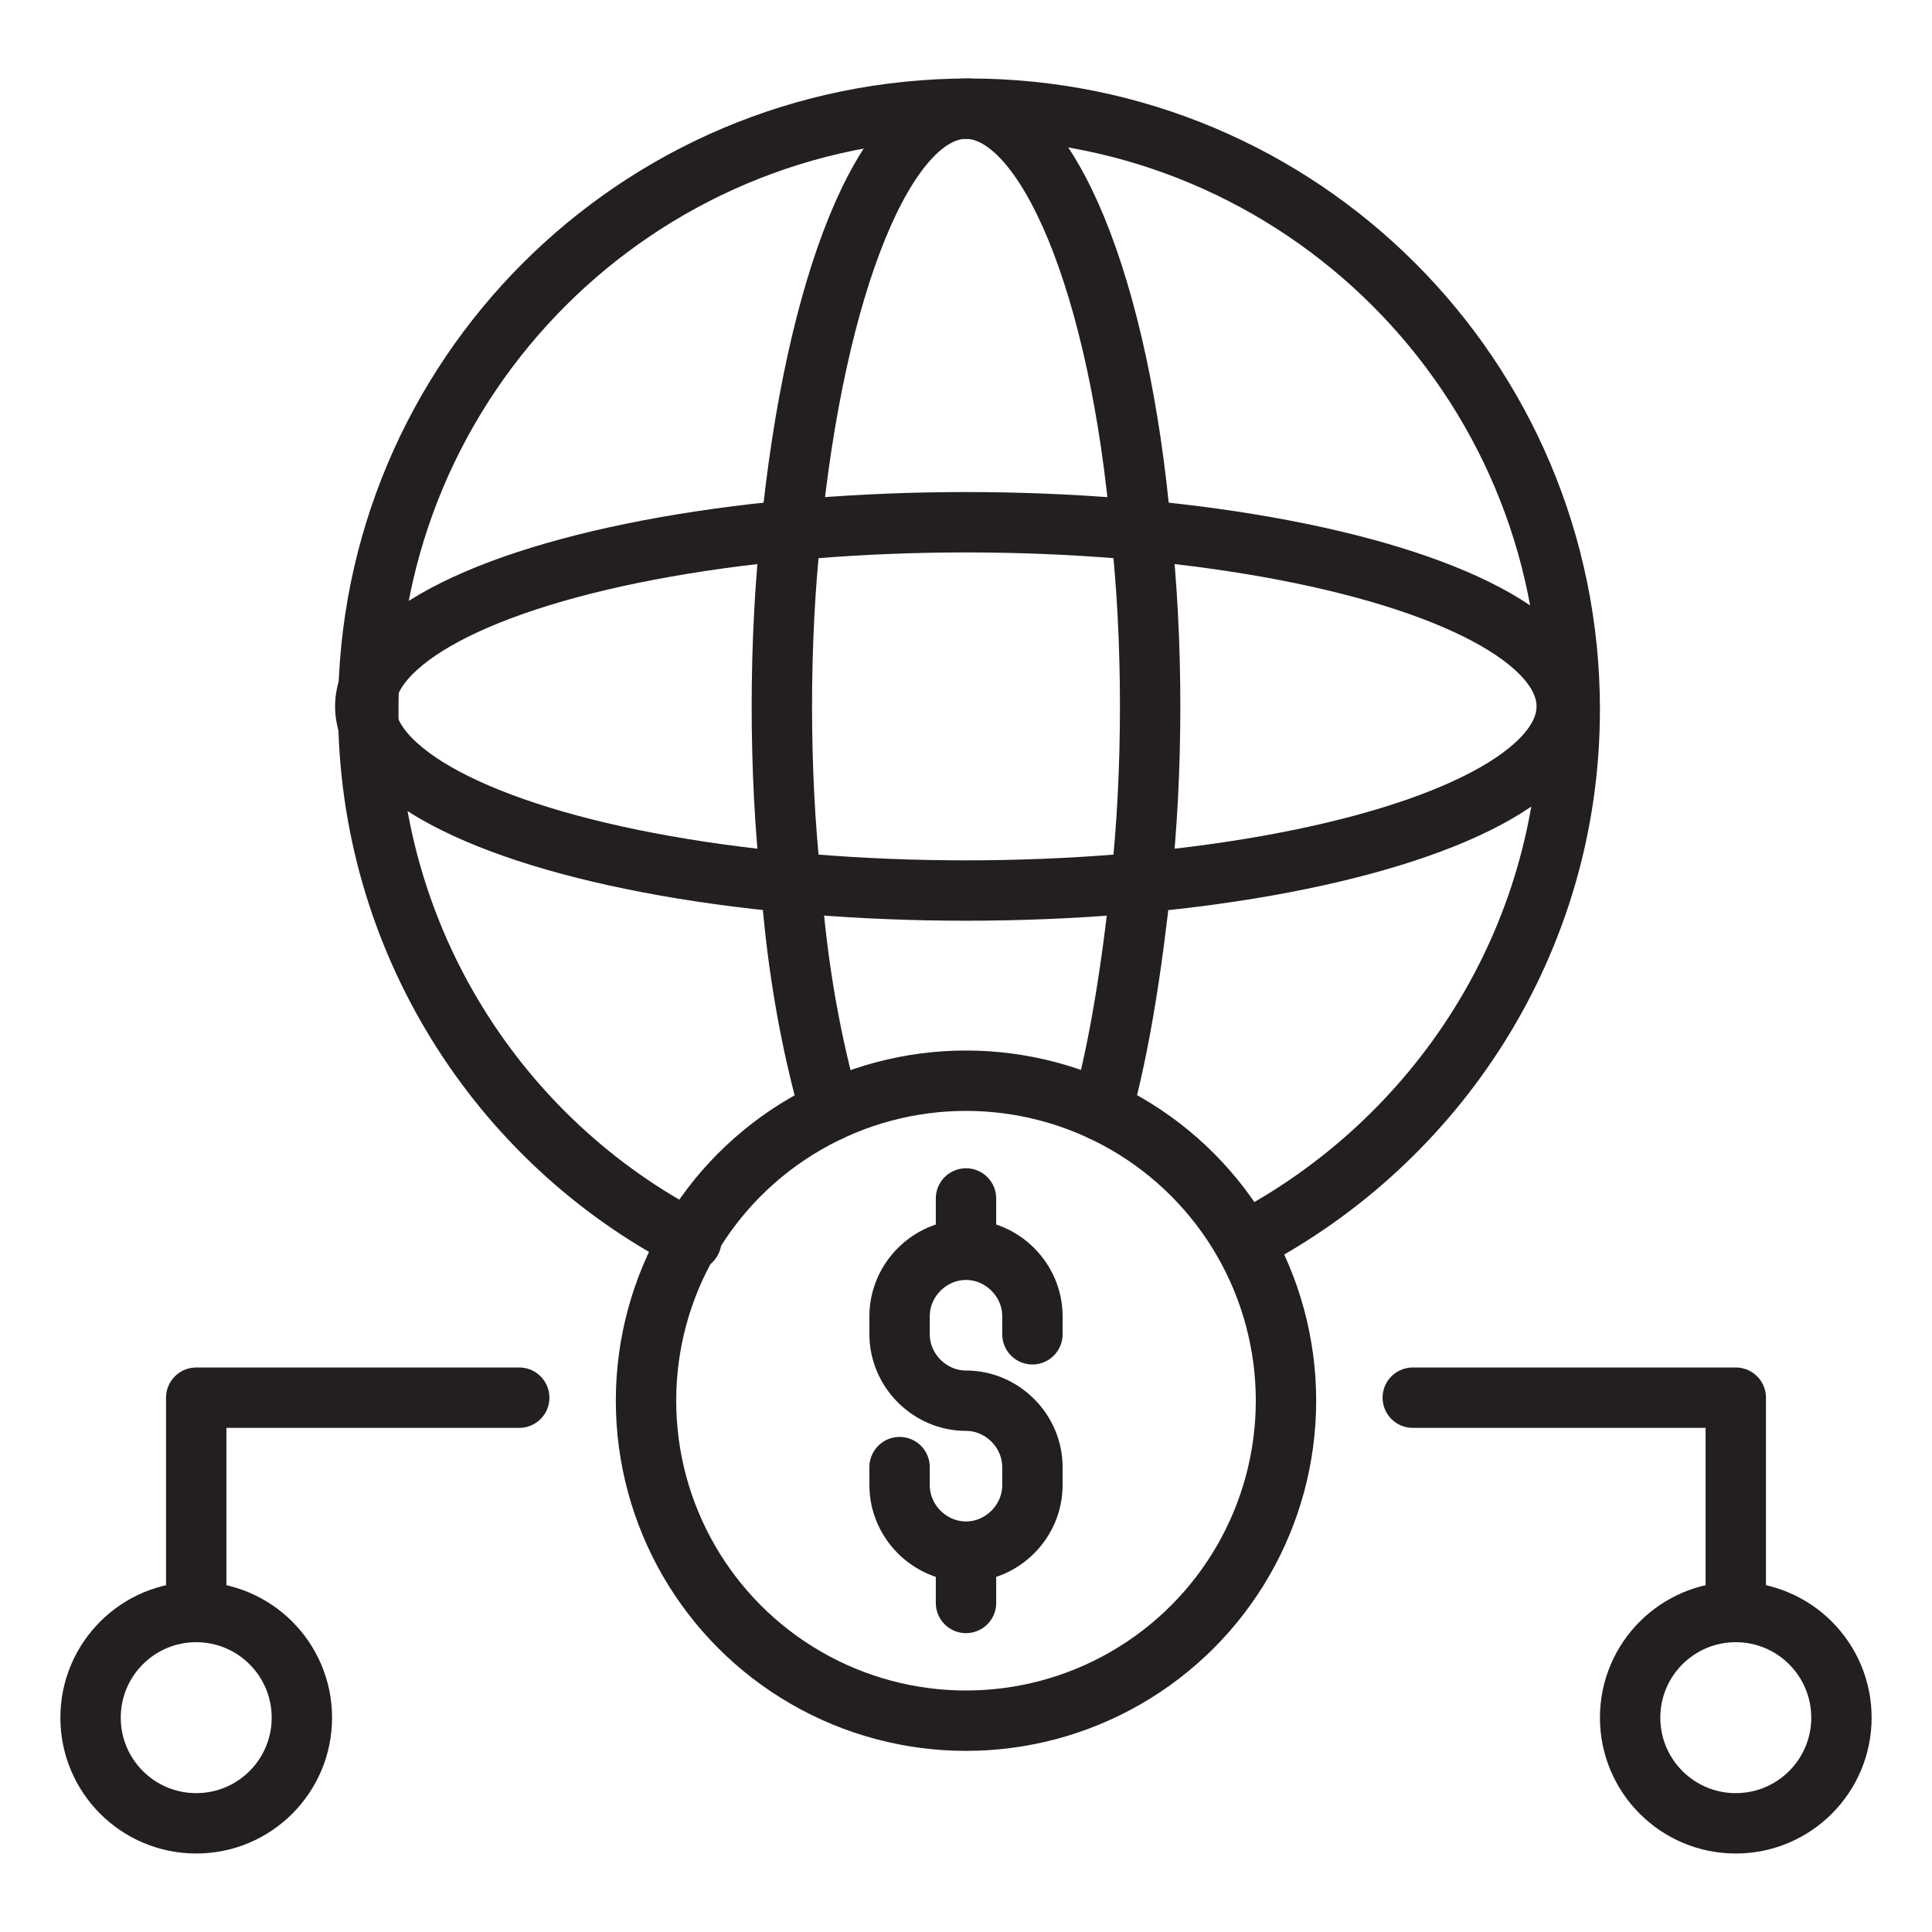
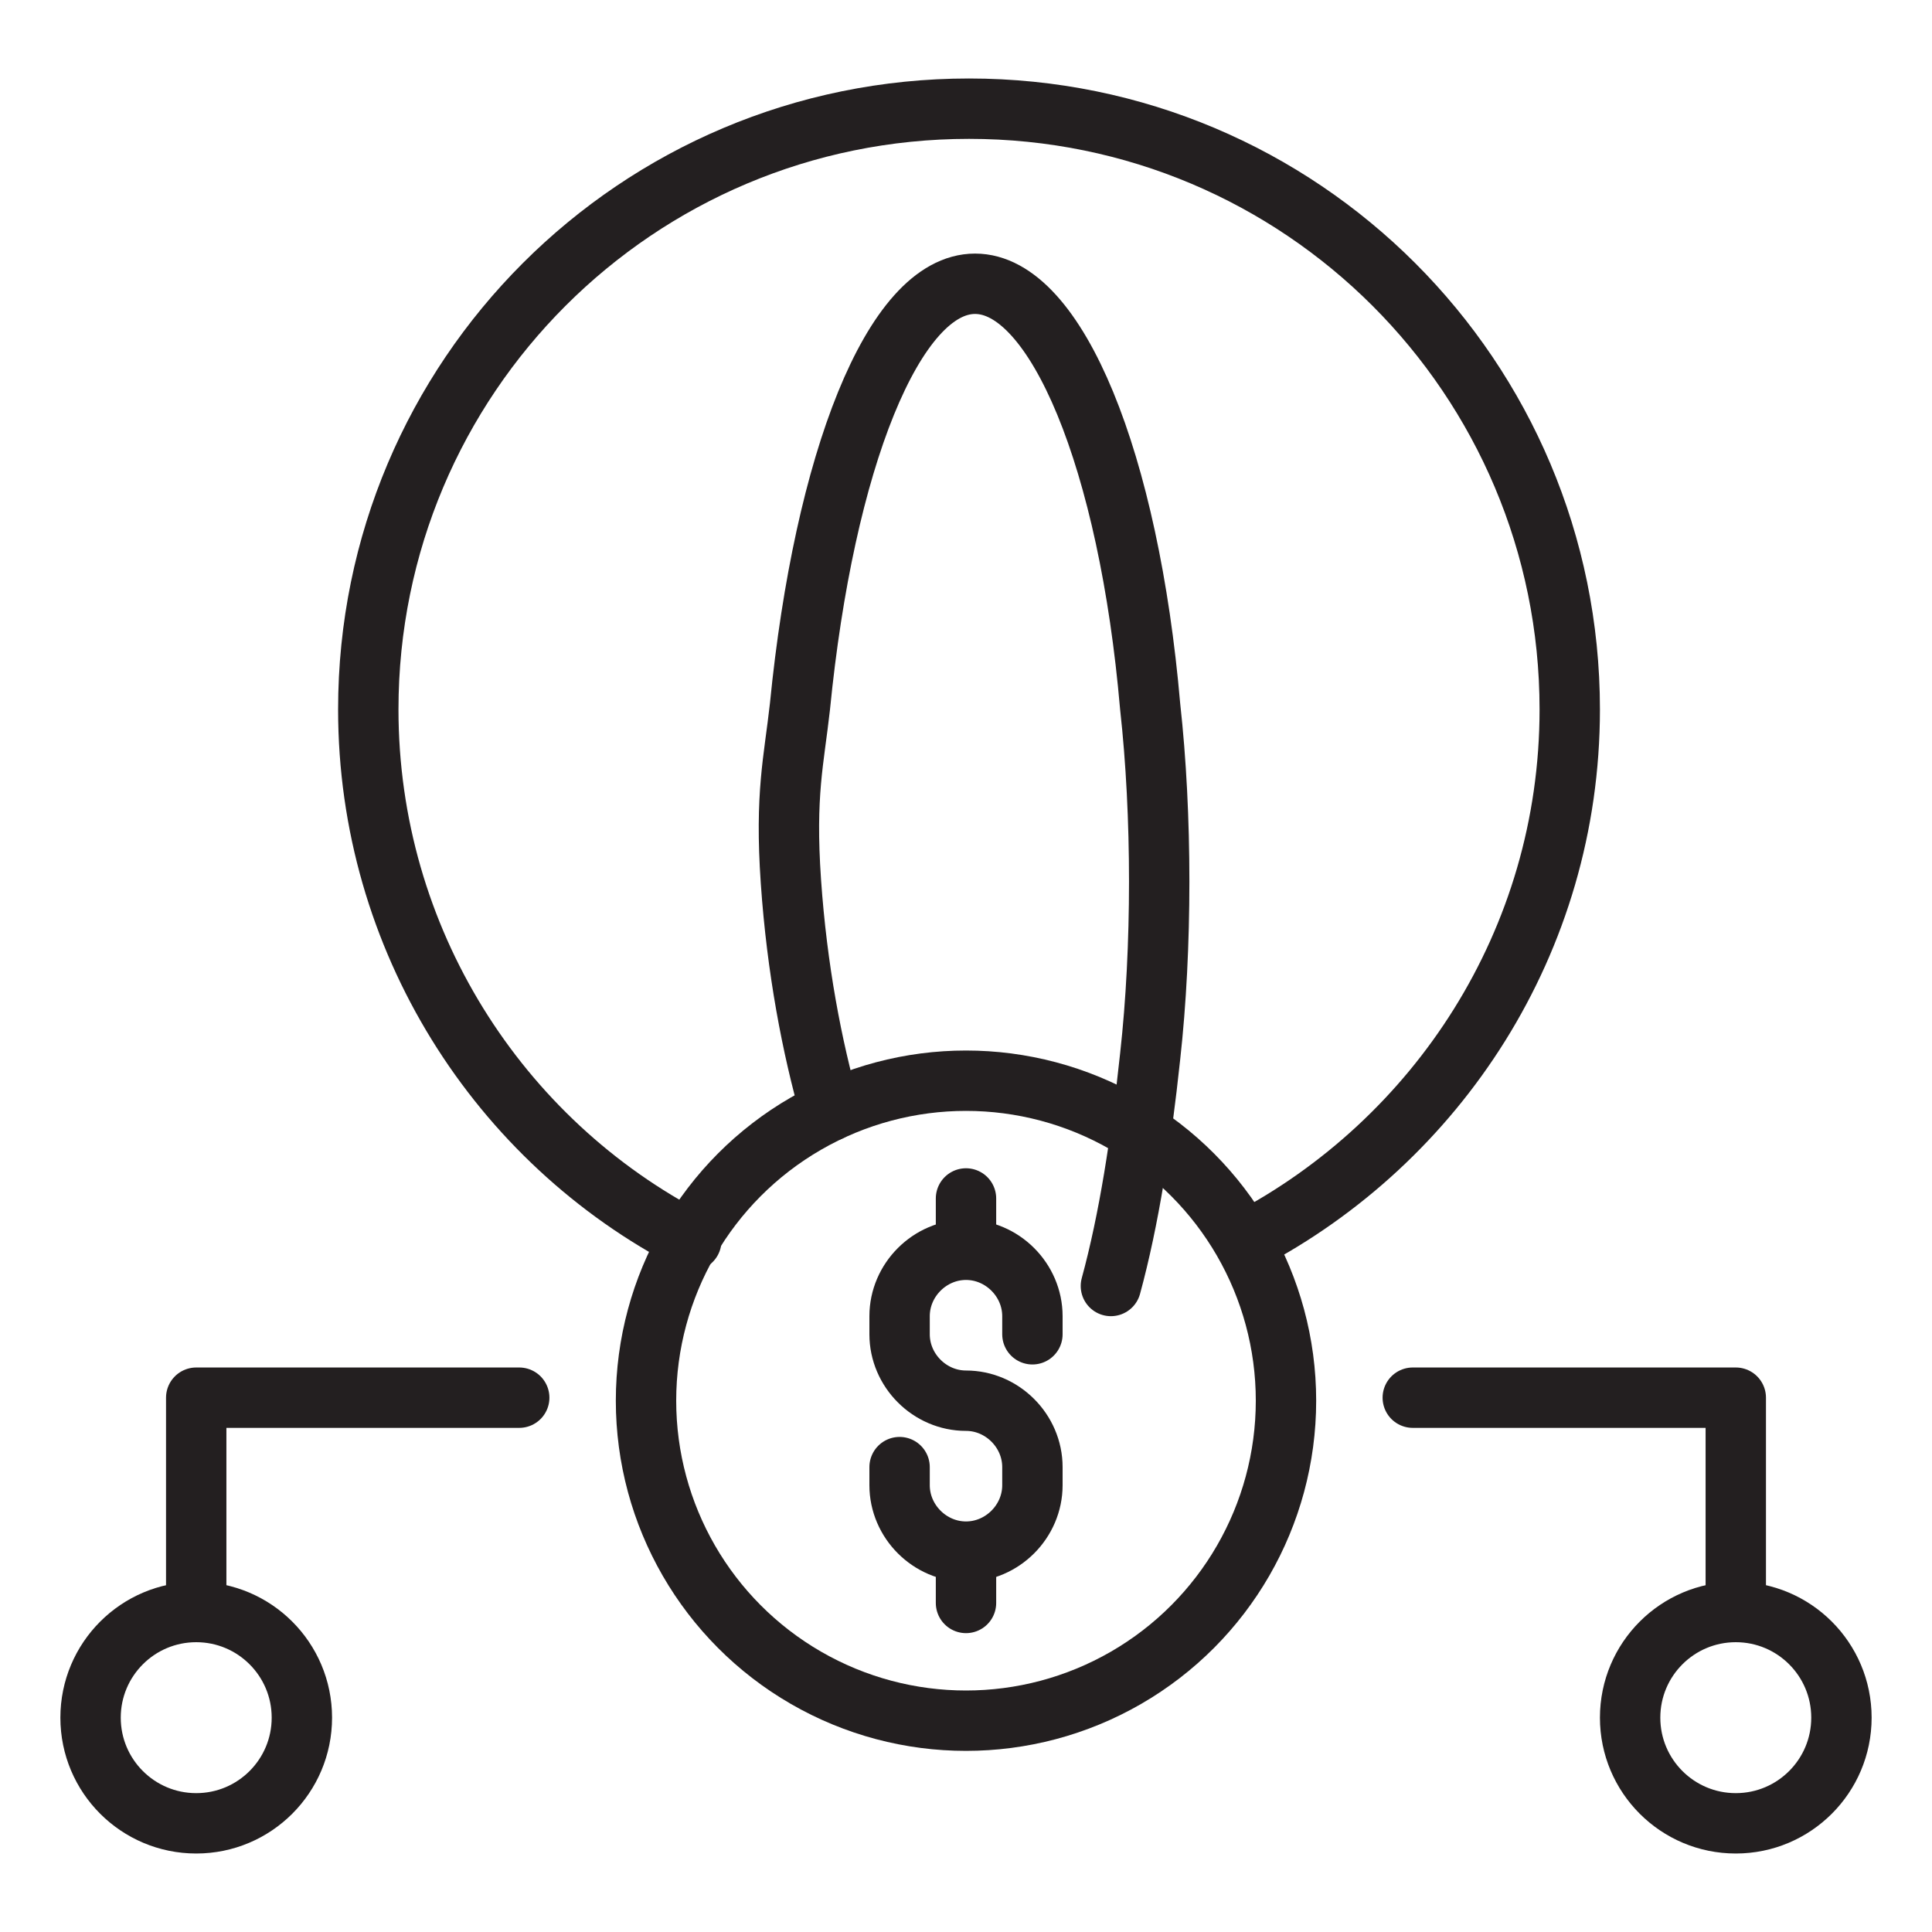
<svg xmlns="http://www.w3.org/2000/svg" version="1.0" id="Layer_1" x="0px" y="0px" viewBox="0 0 64 64" style="enable-background:new 0 0 64 64;" xml:space="preserve">
  <style type="text/css">
	.st0{fill:none;stroke:#231F20;stroke-width:2;stroke-linecap:round;stroke-linejoin:round;stroke-miterlimit:10;}
</style>
  <g>
    <path class="st0" d="M22.9,41.1c-6.4-3.3-10.7-10-10.7-17.6c0-11,8.9-19.9,19.9-19.9s19.9,8.9,19.9,19.9c0,7.7-4.4,14.3-10.7,17.6" />
-     <path class="st0" d="M27.5,36.8c-0.6-2.1-1.1-4.7-1.3-7.6c-0.2-1.8-0.3-3.8-0.3-5.8s0.1-4,0.3-5.8c0.8-8.1,3.1-14,5.8-14   s5.1,5.9,5.8,14c0.2,1.8,0.3,3.8,0.3,5.8s-0.1,4-0.3,5.8c-0.3,2.8-0.7,5.4-1.3,7.6" />
-     <ellipse class="st0" cx="32" cy="23.4" rx="19.9" ry="6.1" />
+     <path class="st0" d="M27.5,36.8c-0.6-2.1-1.1-4.7-1.3-7.6s0.1-4,0.3-5.8c0.8-8.1,3.1-14,5.8-14   s5.1,5.9,5.8,14c0.2,1.8,0.3,3.8,0.3,5.8s-0.1,4-0.3,5.8c-0.3,2.8-0.7,5.4-1.3,7.6" />
    <circle class="st0" cx="32" cy="46.4" r="10.6" />
    <path class="st0" d="M29.8,48.6v0.6c0,1.2,1,2.2,2.2,2.2h0c1.2,0,2.2-1,2.2-2.2v-0.6c0-1.2-1-2.2-2.2-2.2h0c-1.2,0-2.2-1-2.2-2.2   v-0.6c0-1.2,1-2.2,2.2-2.2h0c1.2,0,2.2,1,2.2,2.2v0.6" />
    <line class="st0" x1="32" y1="41.3" x2="32" y2="39.7" />
    <line class="st0" x1="32" y1="53.1" x2="32" y2="51.5" />
    <polyline class="st0" points="6.5,53.4 6.5,46.3 17.2,46.3  " />
    <circle class="st0" cx="6.5" cy="56.9" r="3.5" />
    <polyline class="st0" points="46.8,46.3 57.5,46.3 57.5,53.4  " />
    <circle class="st0" cx="57.5" cy="56.9" r="3.5" />
  </g>
</svg>